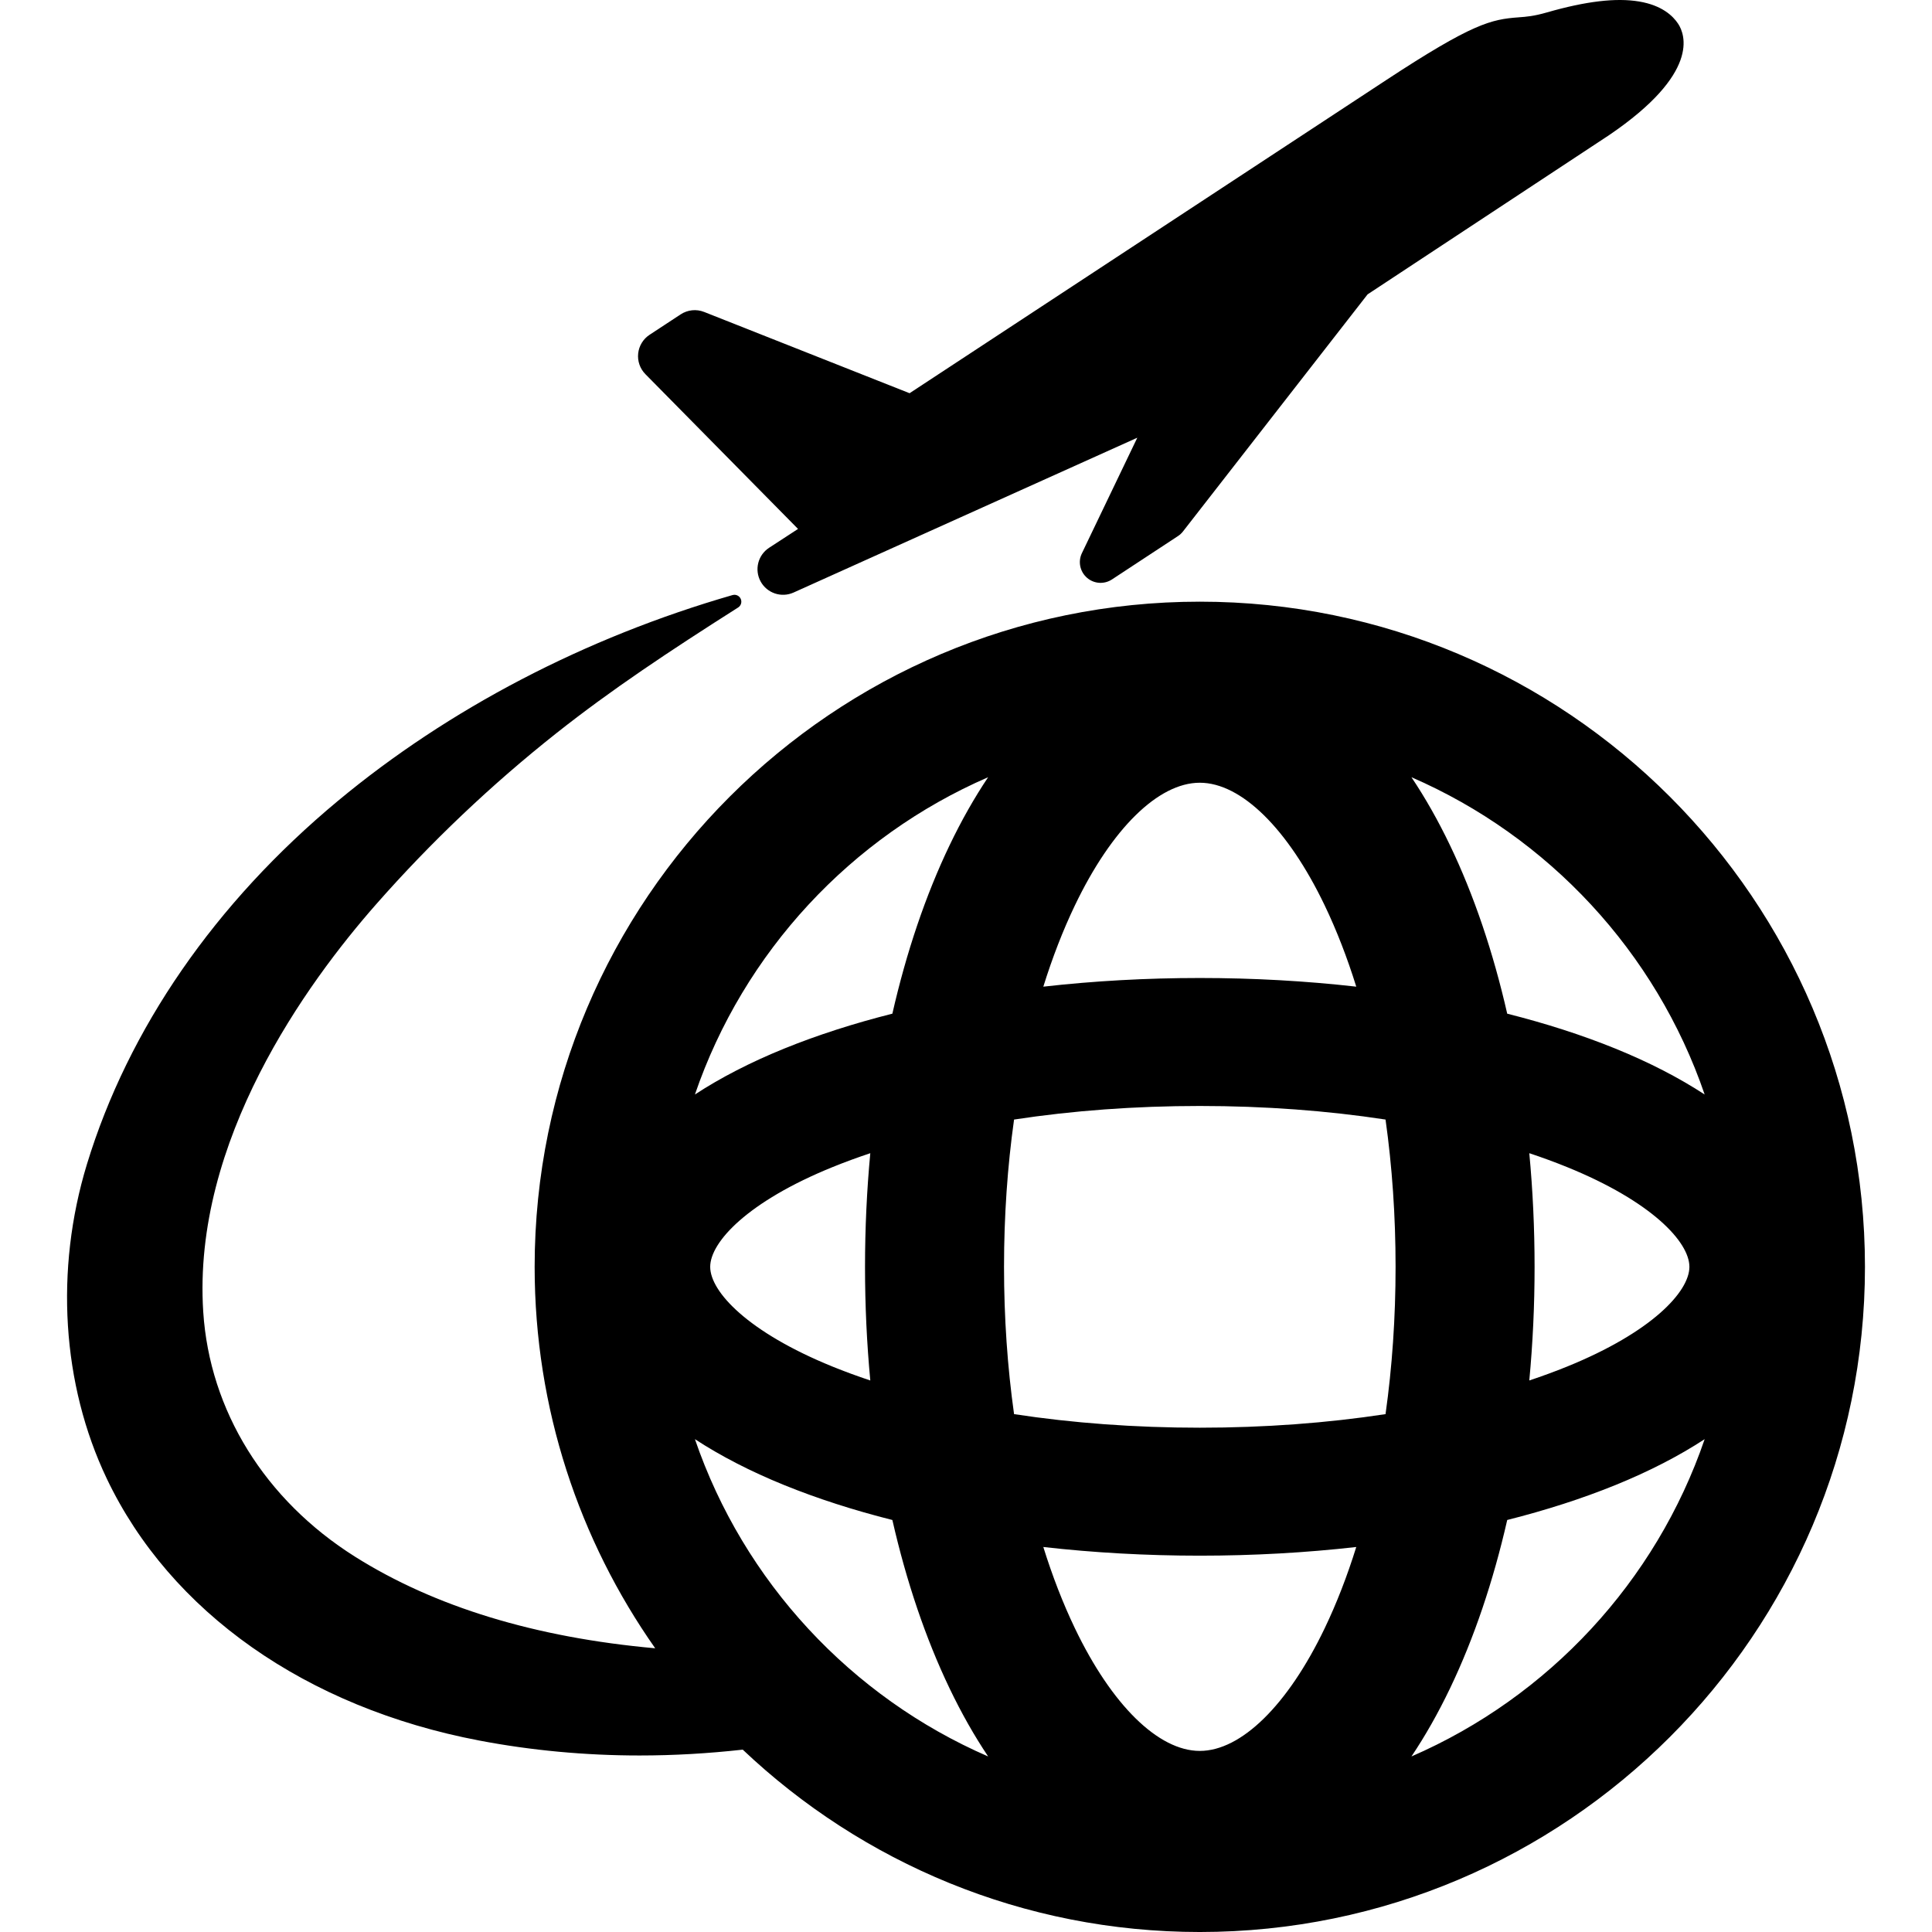
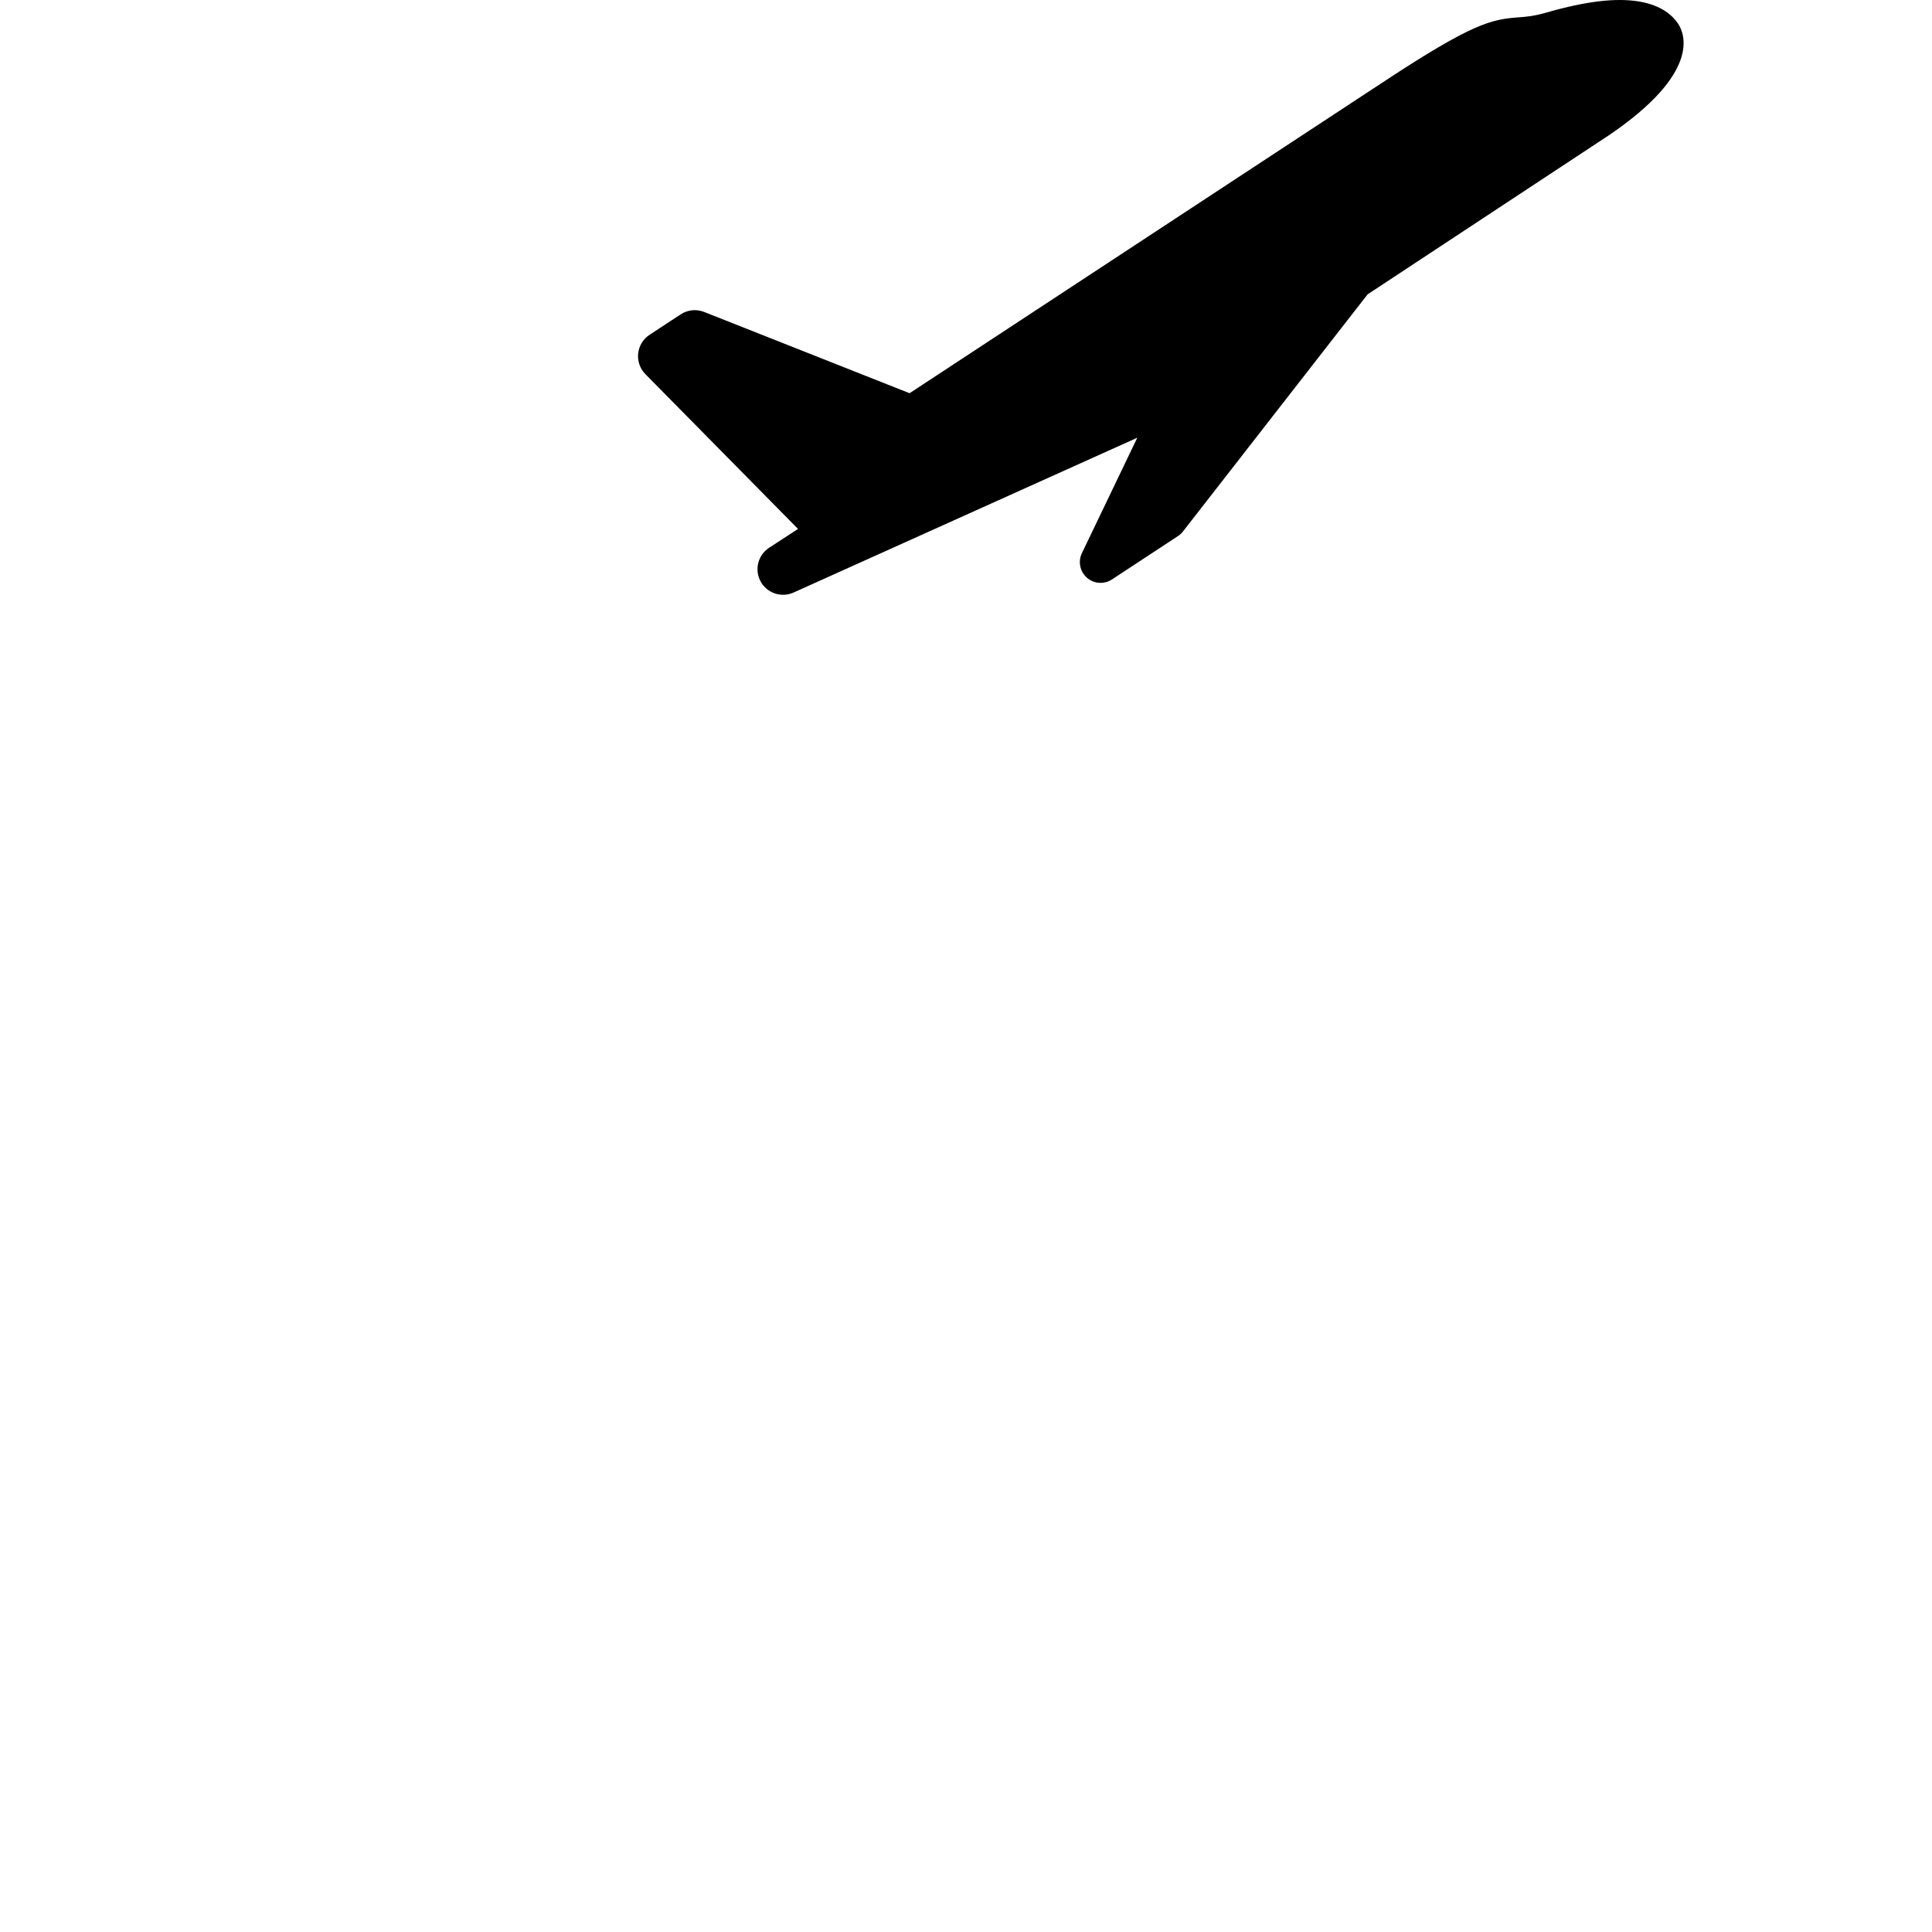
<svg xmlns="http://www.w3.org/2000/svg" fill="#000000" version="1.1" id="Capa_1" width="800px" height="800px" viewBox="0 0 421.163 421.163" xml:space="preserve">
  <g>
    <g>
      <g>
-         <path d="M261.548,131.161c-79.953,0-144.999,65.047-144.999,145c0,30.914,9.73,59.596,26.281,83.154     c-26.084-2.333-48.082-9.029-65.455-19.979c-19.626-12.369-31.68-31.823-33.071-53.374c-2.409-37.276,22.572-71.647,37.678-88.82     c11.938-13.57,25.176-26.134,39.342-37.341c11.896-9.411,24.429-17.749,39.586-27.373c0.63-0.399,0.87-1.202,0.563-1.882     c-0.306-0.68-1.062-1.03-1.783-0.826c-32.111,9.262-61.857,24.775-86.022,44.863c-26.783,22.264-45.706,49.659-54.722,79.221     c-7.021,23.024-5.449,47.989,4.314,68.494c13.866,29.121,43.481,49.946,81.253,57.135c11.328,2.156,23.075,3.25,34.915,3.25     c7.465,0,14.97-0.436,22.484-1.273c26,24.627,61.083,39.754,99.636,39.754c79.953,0,145-65.047,145-145     C406.548,196.208,341.501,131.161,261.548,131.161z M371.604,238.593c-5.604-3.66-12.105-7.02-19.479-10.014     c-7.227-2.936-15.133-5.478-23.562-7.604c-3.058-13.402-7.244-25.804-12.465-36.691c-2.601-5.427-5.41-10.381-8.412-14.854     C337.569,182.396,360.981,207.554,371.604,238.593z M333.376,251.388c2.859,0.951,5.613,1.964,8.254,3.037     c18.408,7.478,26.648,16.306,26.648,21.736s-8.24,14.26-26.648,21.735c-2.641,1.071-5.395,2.086-8.254,3.036     c0.763-8.092,1.152-16.379,1.152-24.771C334.528,267.765,334.138,259.479,333.376,251.388z M234.317,197.375     c8.022-16.746,18.202-26.744,27.229-26.744c9.027,0,19.205,9.998,27.23,26.744c2.606,5.44,4.904,11.377,6.881,17.711     c-10.996-1.246-22.445-1.889-34.111-1.889c-11.664,0-23.113,0.643-34.109,1.889C229.413,208.752,231.71,202.815,234.317,197.375z      M151.49,313.729c5.602,3.66,12.104,7.021,19.478,10.016c7.226,2.934,15.133,5.476,23.563,7.604     c3.057,13.404,7.244,25.805,12.464,36.693c2.6,5.426,5.413,10.381,8.413,14.854C185.525,369.925,162.115,344.769,151.49,313.729z      M189.719,300.935c-2.857-0.95-5.612-1.965-8.253-3.036c-18.407-7.478-26.647-16.306-26.647-21.735     c0-5.432,8.24-14.261,26.647-21.736c2.641-1.072,5.396-2.086,8.253-3.037c-0.76,8.093-1.15,16.377-1.15,24.773     C188.567,284.556,188.958,292.843,189.719,300.935z M206.994,184.282c-5.22,10.889-9.407,23.29-12.464,36.691     c-8.43,2.129-16.337,4.671-23.563,7.604c-7.373,2.994-13.876,6.354-19.478,10.014c10.624-31.039,34.035-56.195,63.917-69.163     C212.405,173.9,209.594,178.854,206.994,184.282z M288.776,354.946c-8.023,16.746-18.203,26.741-27.229,26.741     s-19.205-9.995-27.229-26.741c-2.608-5.441-4.905-11.379-6.882-17.712c10.996,1.246,22.444,1.891,34.11,1.891     c11.664,0,23.115-0.645,34.111-1.891C293.683,343.567,291.386,349.505,288.776,354.946z M302.038,308.27     c-12.715,1.941-26.383,2.959-40.49,2.959c-14.106,0-27.774-1.018-40.489-2.959c-1.441-10.255-2.189-21.043-2.189-32.107     c0-11.065,0.748-21.855,2.189-32.109c12.715-1.94,26.383-2.959,40.489-2.959c14.107,0,27.775,1.019,40.49,2.959     c1.441,10.254,2.189,21.044,2.189,32.109C304.228,287.227,303.479,298.016,302.038,308.27z M307.688,382.894     c3-4.473,5.812-9.428,8.412-14.854c5.221-10.891,9.405-23.289,12.465-36.693c8.43-2.128,16.336-4.67,23.562-7.604     c7.371-2.995,13.875-6.354,19.479-10.016C360.981,344.769,337.569,369.925,307.688,382.894z" />
        <path d="M173.966,115.304l-6.301,4.104c-0.006,0.004-0.015,0.007-0.019,0.013c-2.429,1.594-3.228,4.786-1.834,7.336     c1.399,2.559,4.529,3.609,7.187,2.41l74.926-33.748l-12.079,25.17c-0.876,1.828-0.428,4.02,1.101,5.354     c1.526,1.336,3.754,1.488,5.45,0.375l14.403-9.463c0.411-0.271,0.776-0.608,1.081-1l40.242-51.683l52.642-34.71     C370.662,15.95,367.33,7.474,365.834,5.198c-1.157-1.767-3.58-4.043-8.524-4.871c-5.019-0.843-11.599-0.062-20.117,2.388     c-2.844,0.818-4.447,0.938-6.146,1.063c-5.969,0.446-9.967,1.261-28.946,13.729l-103.82,68.211l-44.783-17.716     c-1.689-0.669-3.596-0.472-5.115,0.525l-6.784,4.456c-1.396,0.917-2.308,2.413-2.483,4.075c-0.176,1.66,0.402,3.314,1.574,4.504     L173.966,115.304z" />
      </g>
    </g>
  </g>
</svg>